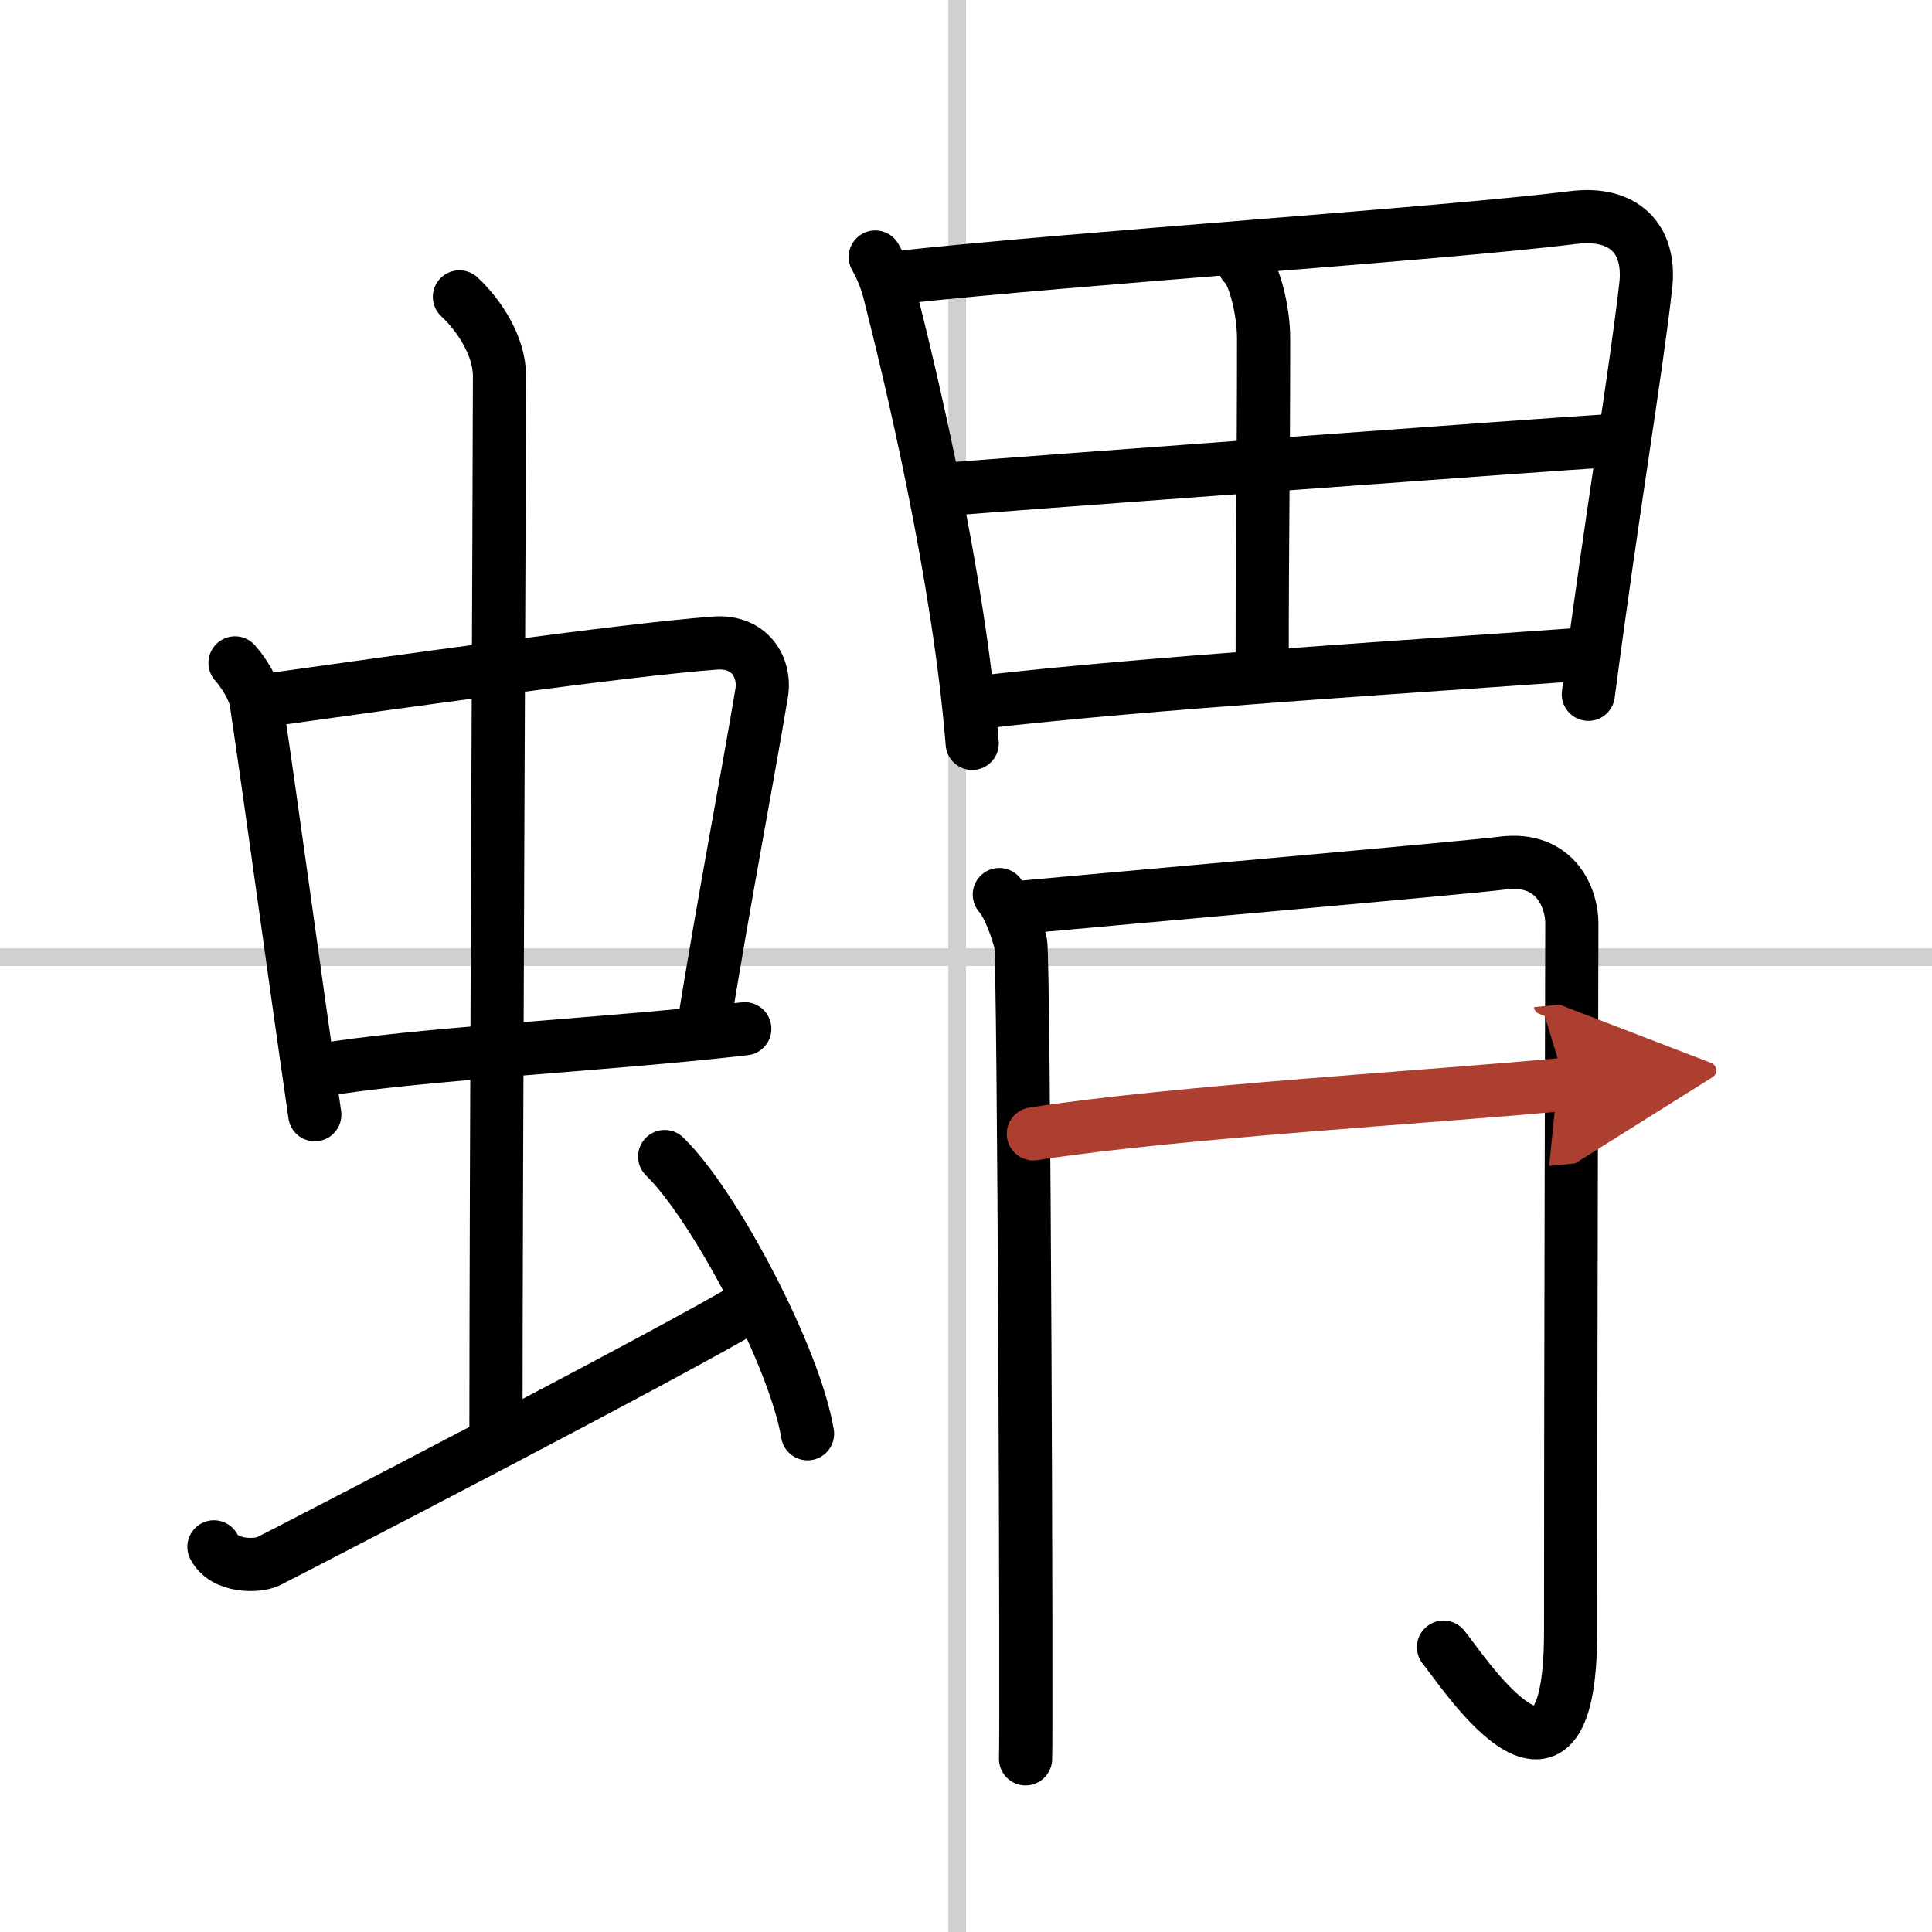
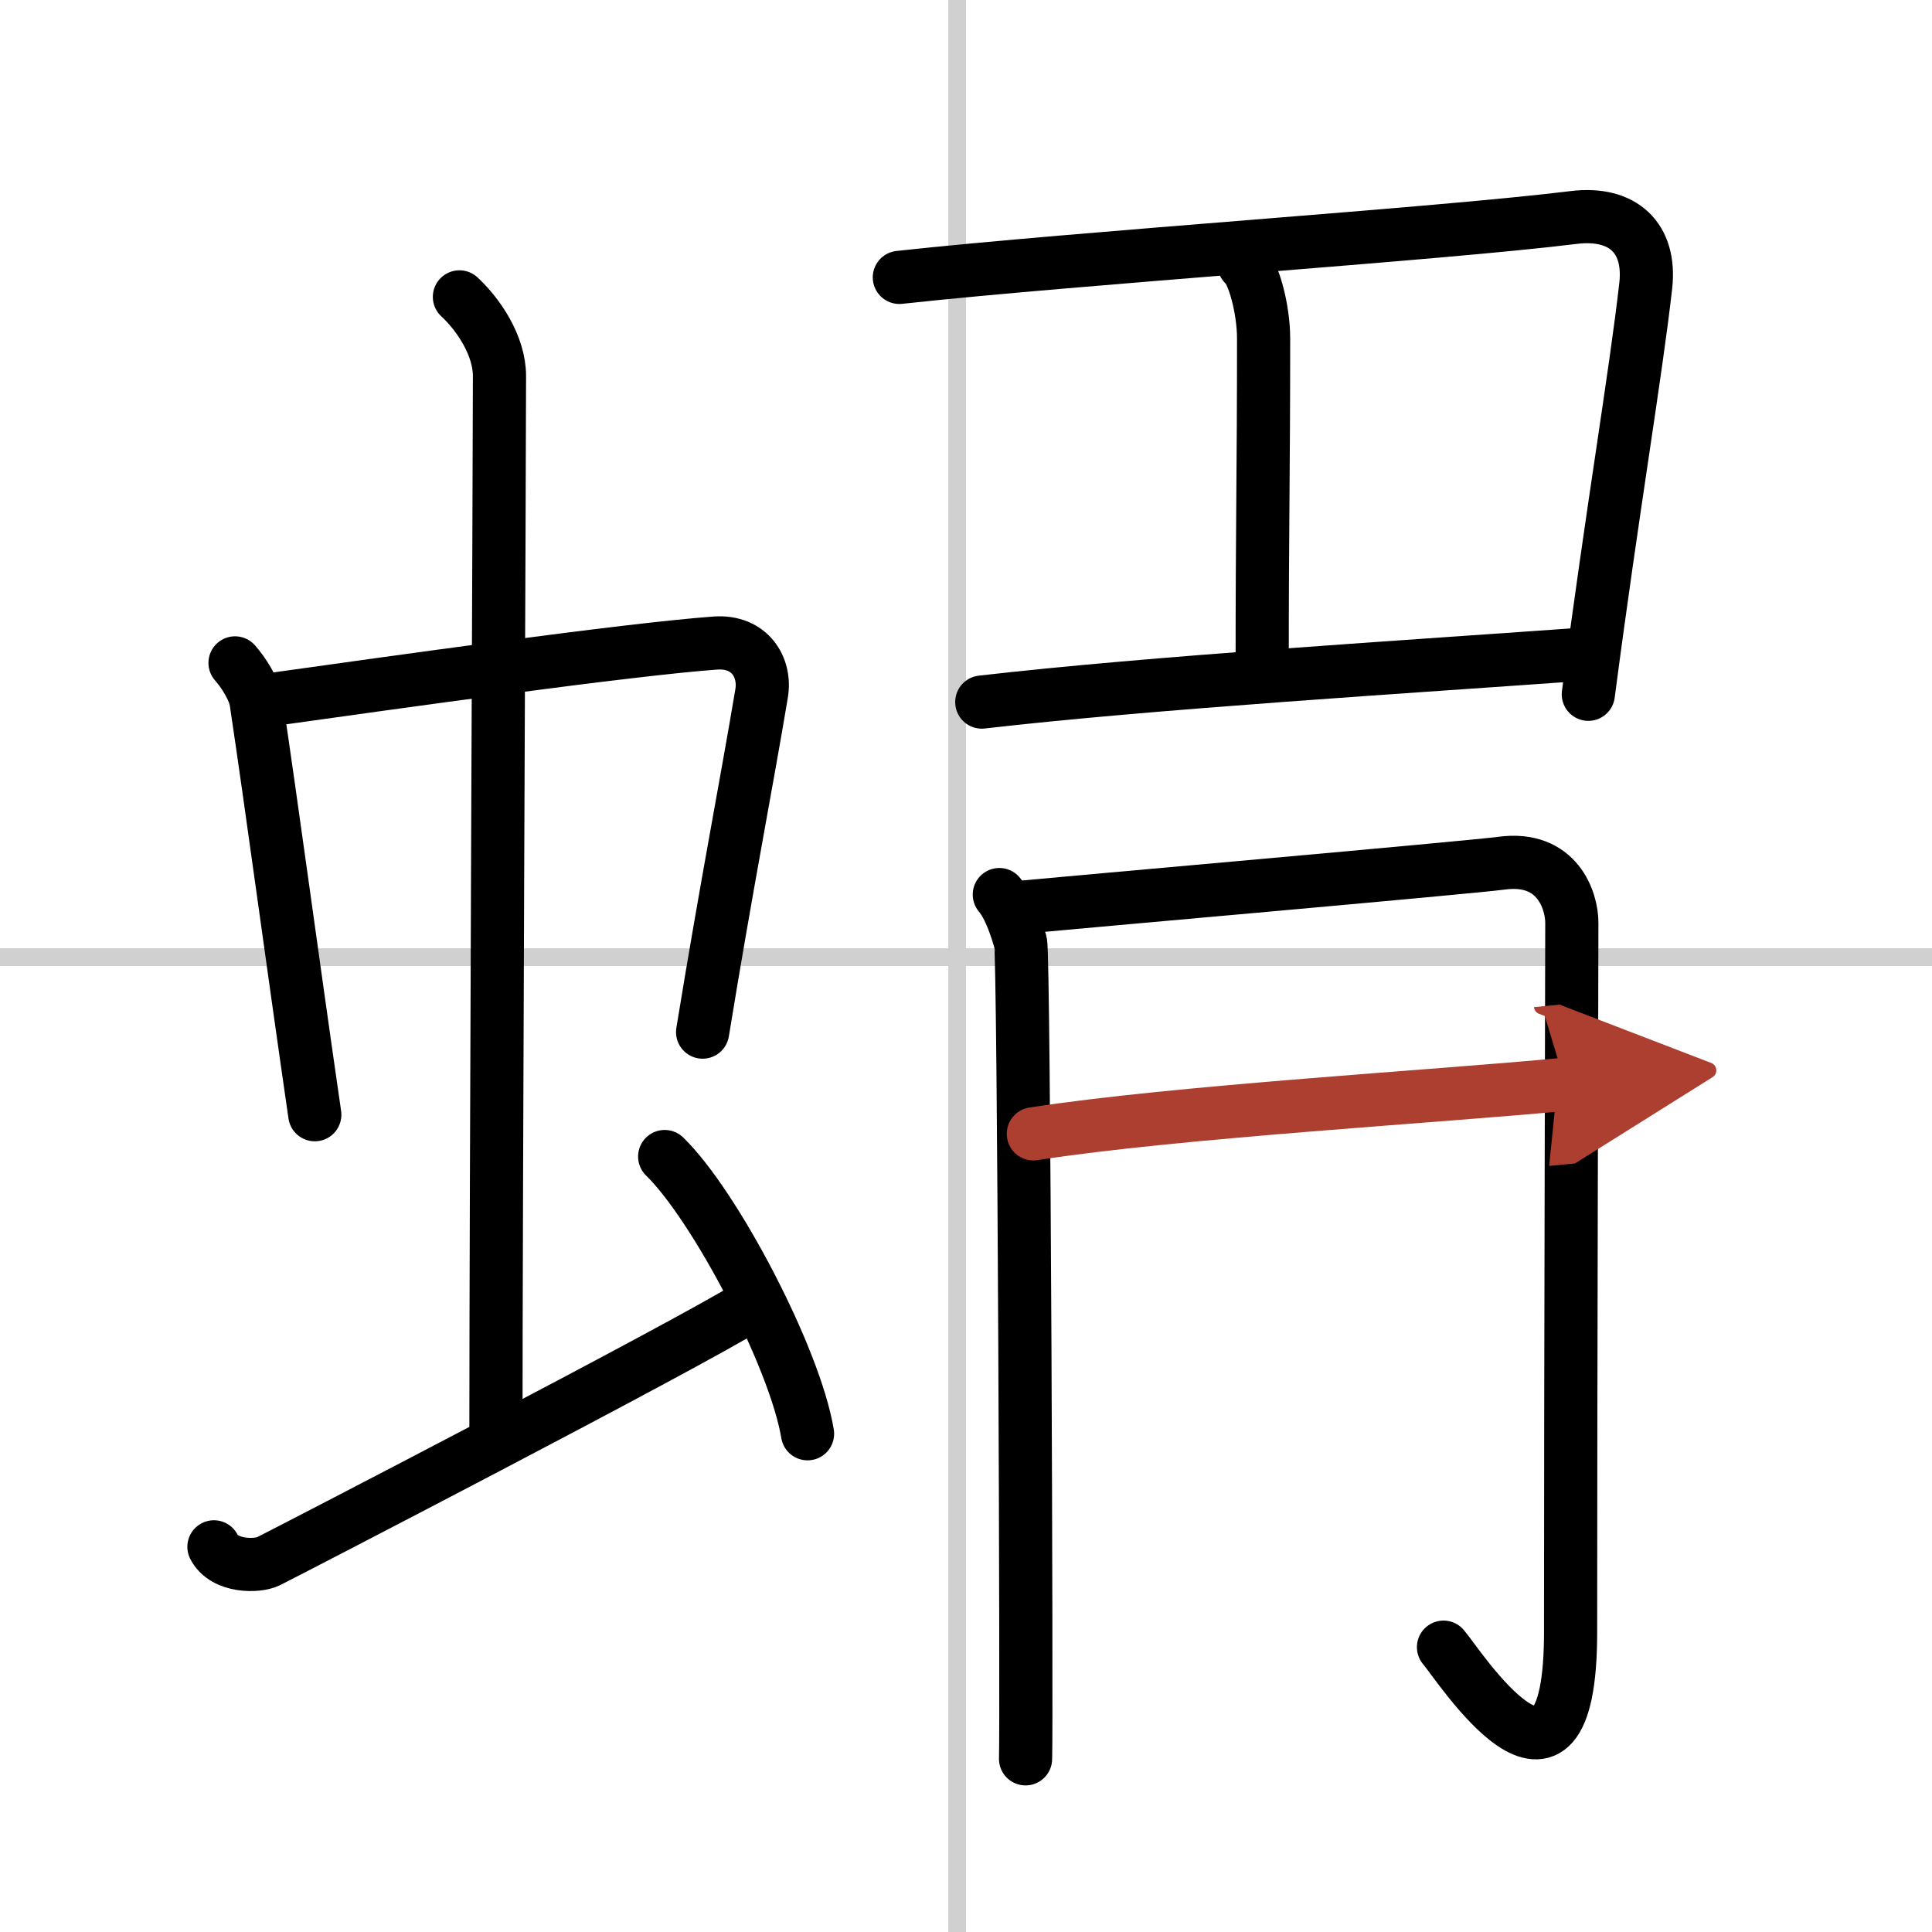
<svg xmlns="http://www.w3.org/2000/svg" width="400" height="400" viewBox="0 0 109 109">
  <defs>
    <marker id="a" markerWidth="4" orient="auto" refX="1" refY="5" viewBox="0 0 10 10">
      <polyline points="0 0 10 5 0 10 1 5" fill="#ad3f31" stroke="#ad3f31" />
    </marker>
  </defs>
  <g fill="none" stroke="#000" stroke-linecap="round" stroke-linejoin="round" stroke-width="3">
    <rect width="100%" height="100%" fill="#fff" stroke="#fff" />
    <line x1="54" x2="54" y2="109" stroke="#d0d0d0" stroke-width="1" />
    <line x2="109" y1="54" y2="54" stroke="#d0d0d0" stroke-width="1" />
    <path d="m13.26 37.4c0.48 0.54 1.08 1.48 1.19 2.19 0.92 6.15 1.98 14.12 3.31 23.3" />
    <path d="m15.22 39.48c6.93-0.97 20.11-2.83 25.13-3.2 1.96-0.14 2.86 1.38 2.62 2.83-0.83 4.98-1.98 10.84-3.33 19.12" />
-     <path d="m17.76 60.43c5.58-0.98 16.46-1.48 24.26-2.39" />
    <path d="m25.92 16.75c1.08 1 2.26 2.75 2.26 4.47 0 4.78-0.2 46.28-0.2 59.66" />
    <path d="m12.07 87.27c0.6 1.16 2.46 1.11 3.06 0.82s23.54-12.15 27.26-14.47" />
    <path d="m37.5 65.25c2.84 2.76 7.35 11.35 8.06 15.64" />
-     <path d="m49.38 14.5c0.29 0.49 0.63 1.3 0.78 1.91 1.28 5.02 3.94 16.19 4.69 25.53" />
    <path d="m50.74 15.65c10.18-1.11 30.46-2.44 38.05-3.38 2.79-0.34 4.36 1.17 4.06 3.85-0.57 5.03-1.86 12.52-3.24 23.05" />
    <path d="m70.19 14.92c0.52 0.4 1.1 2.5 1.1 4.17 0 7.65-0.08 10.46-0.08 18.52" />
-     <path d="m53.06 27.63c4.69-0.38 34.77-2.59 37.51-2.75" />
    <path d="m55.39 39.61c9.61-1.11 24.2-2 34.32-2.73" />
    <path d="m56.38 50.47c0.6 0.71 0.99 1.98 1.2 2.7 0.2 0.72 0.35 44.43 0.28 46.06" />
    <path d="m57.58 51.19c2.38-0.23 25.36-2.25 27.13-2.49 3.17-0.43 3.97 2.13 3.97 3.36 0 2.75-0.07 25.33-0.07 40.02 0 11.77-6.38 1.74-7.17 0.85" />
    <path d="m58.3 63.97c8.12-1.26 22.89-2.11 30.02-2.8" marker-end="url(#a)" stroke="#ad3f31" />
  </g>
</svg>